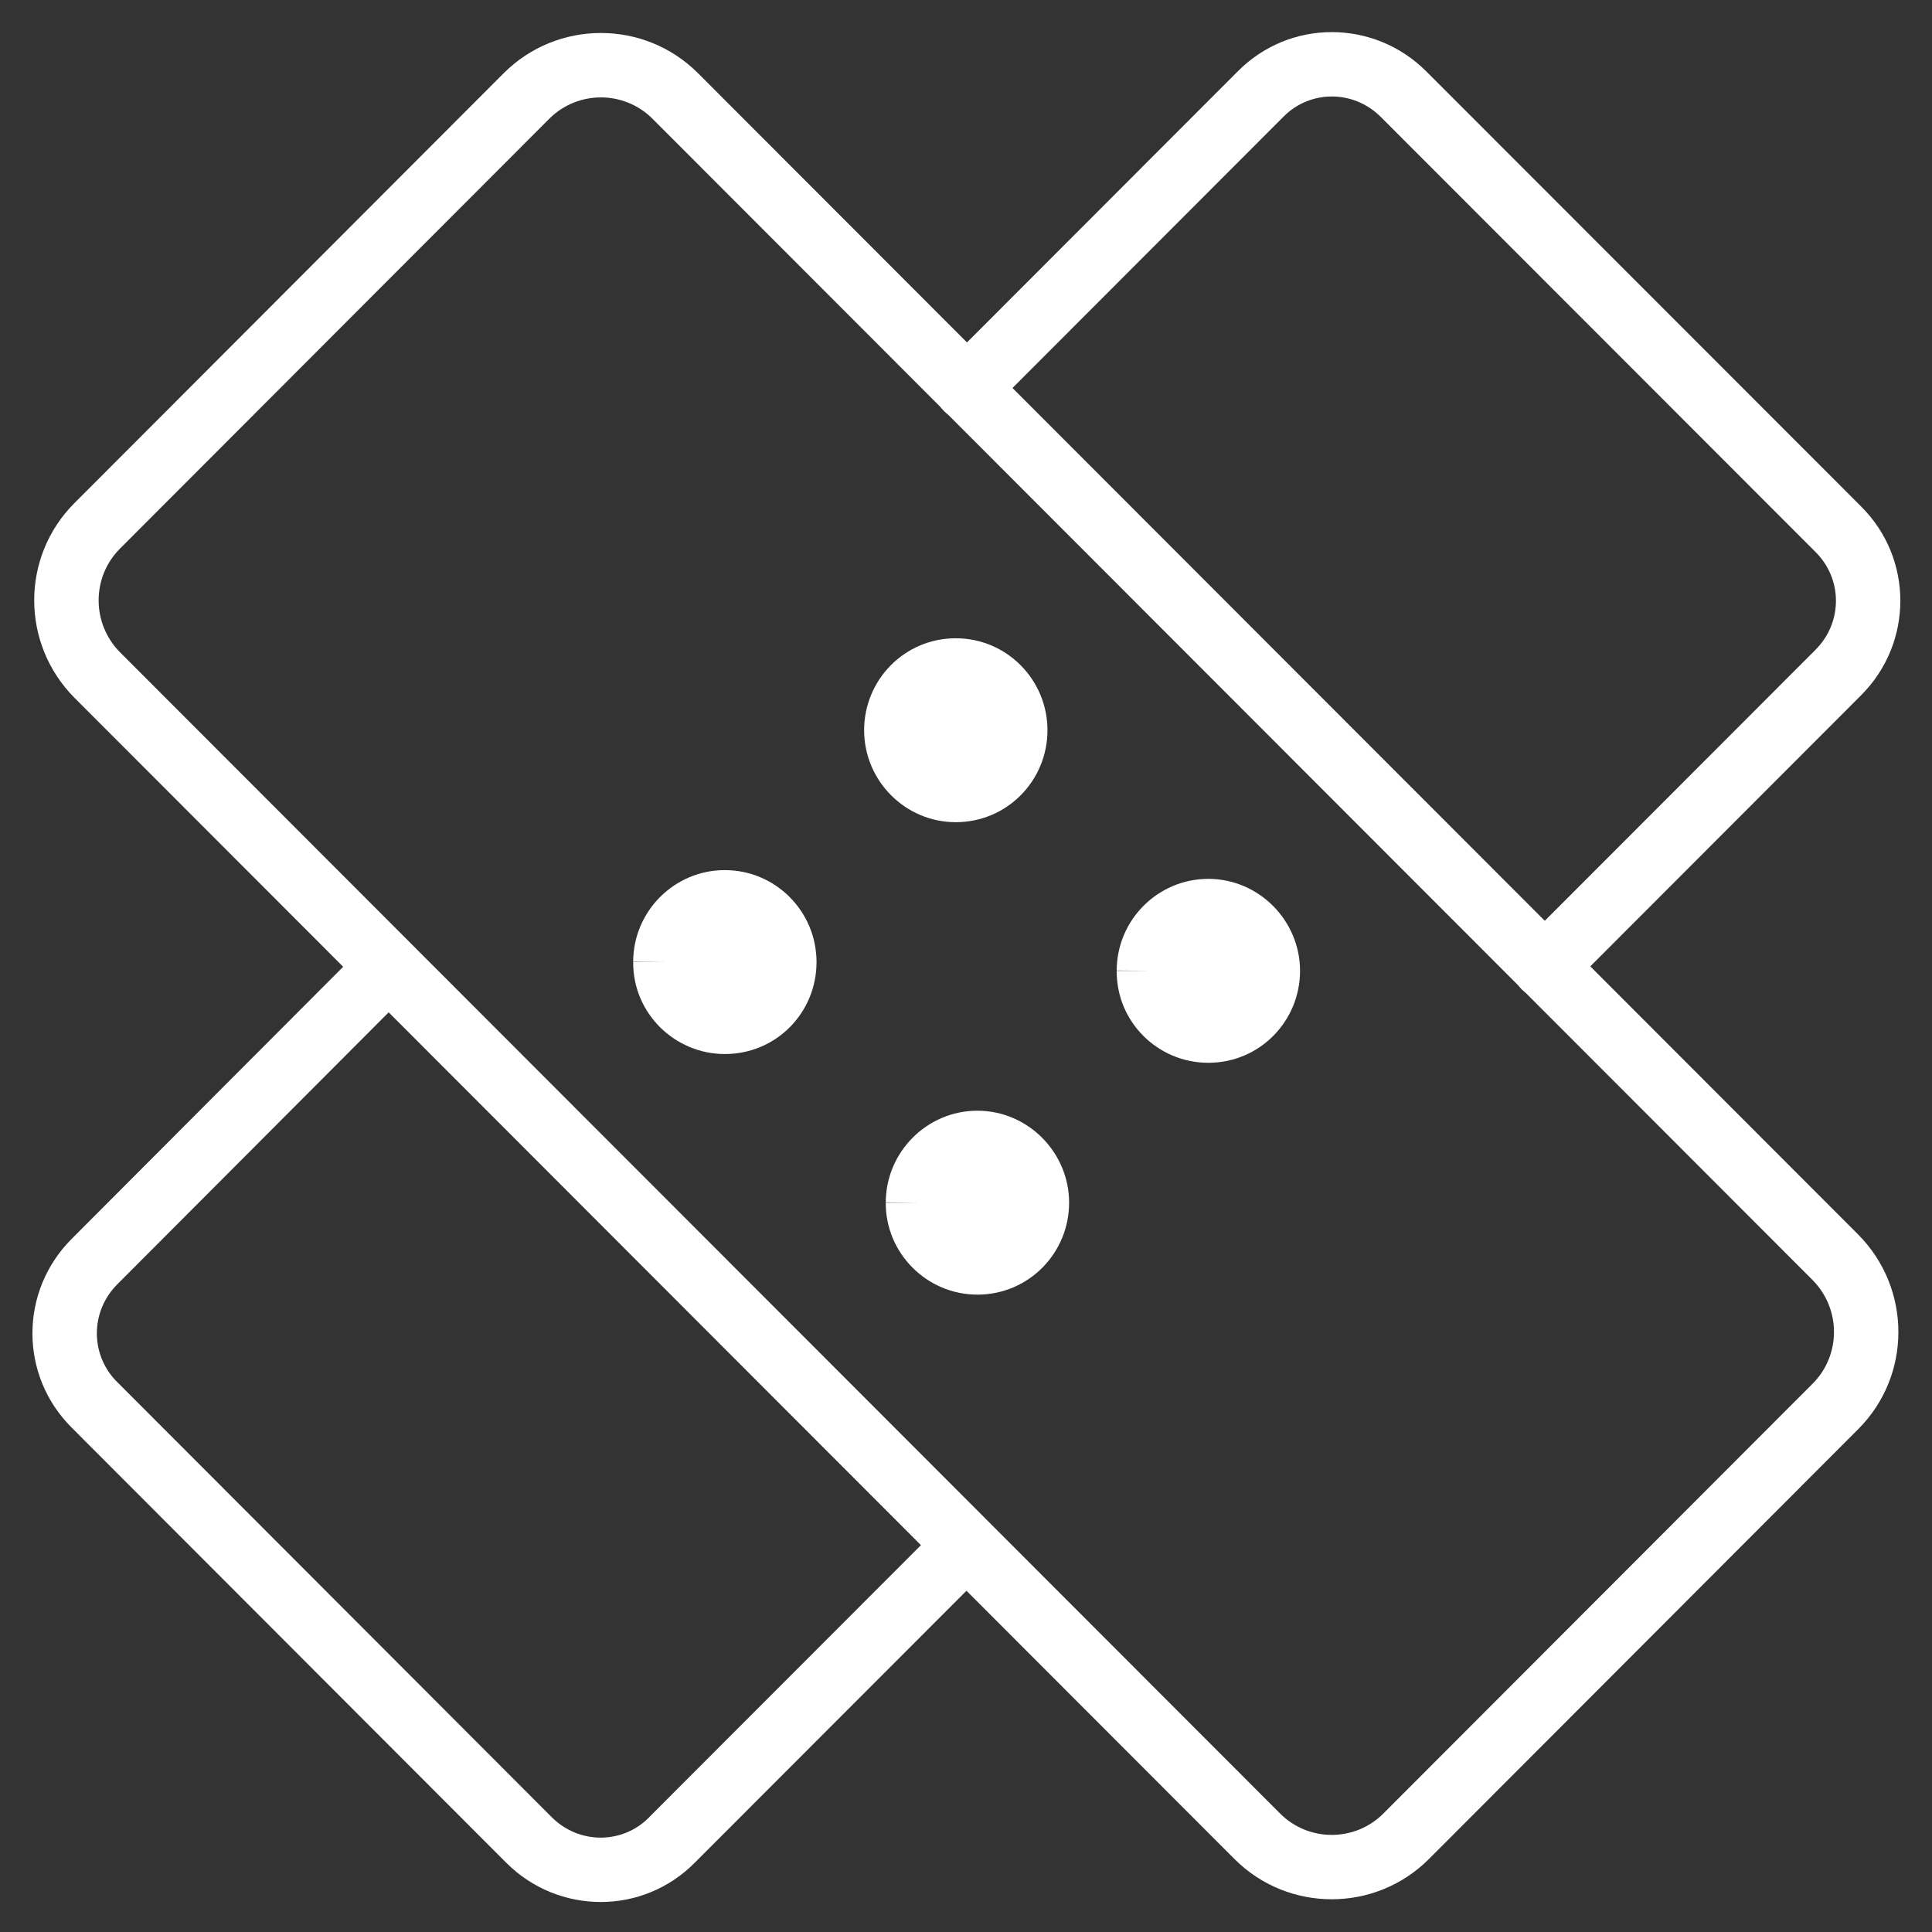
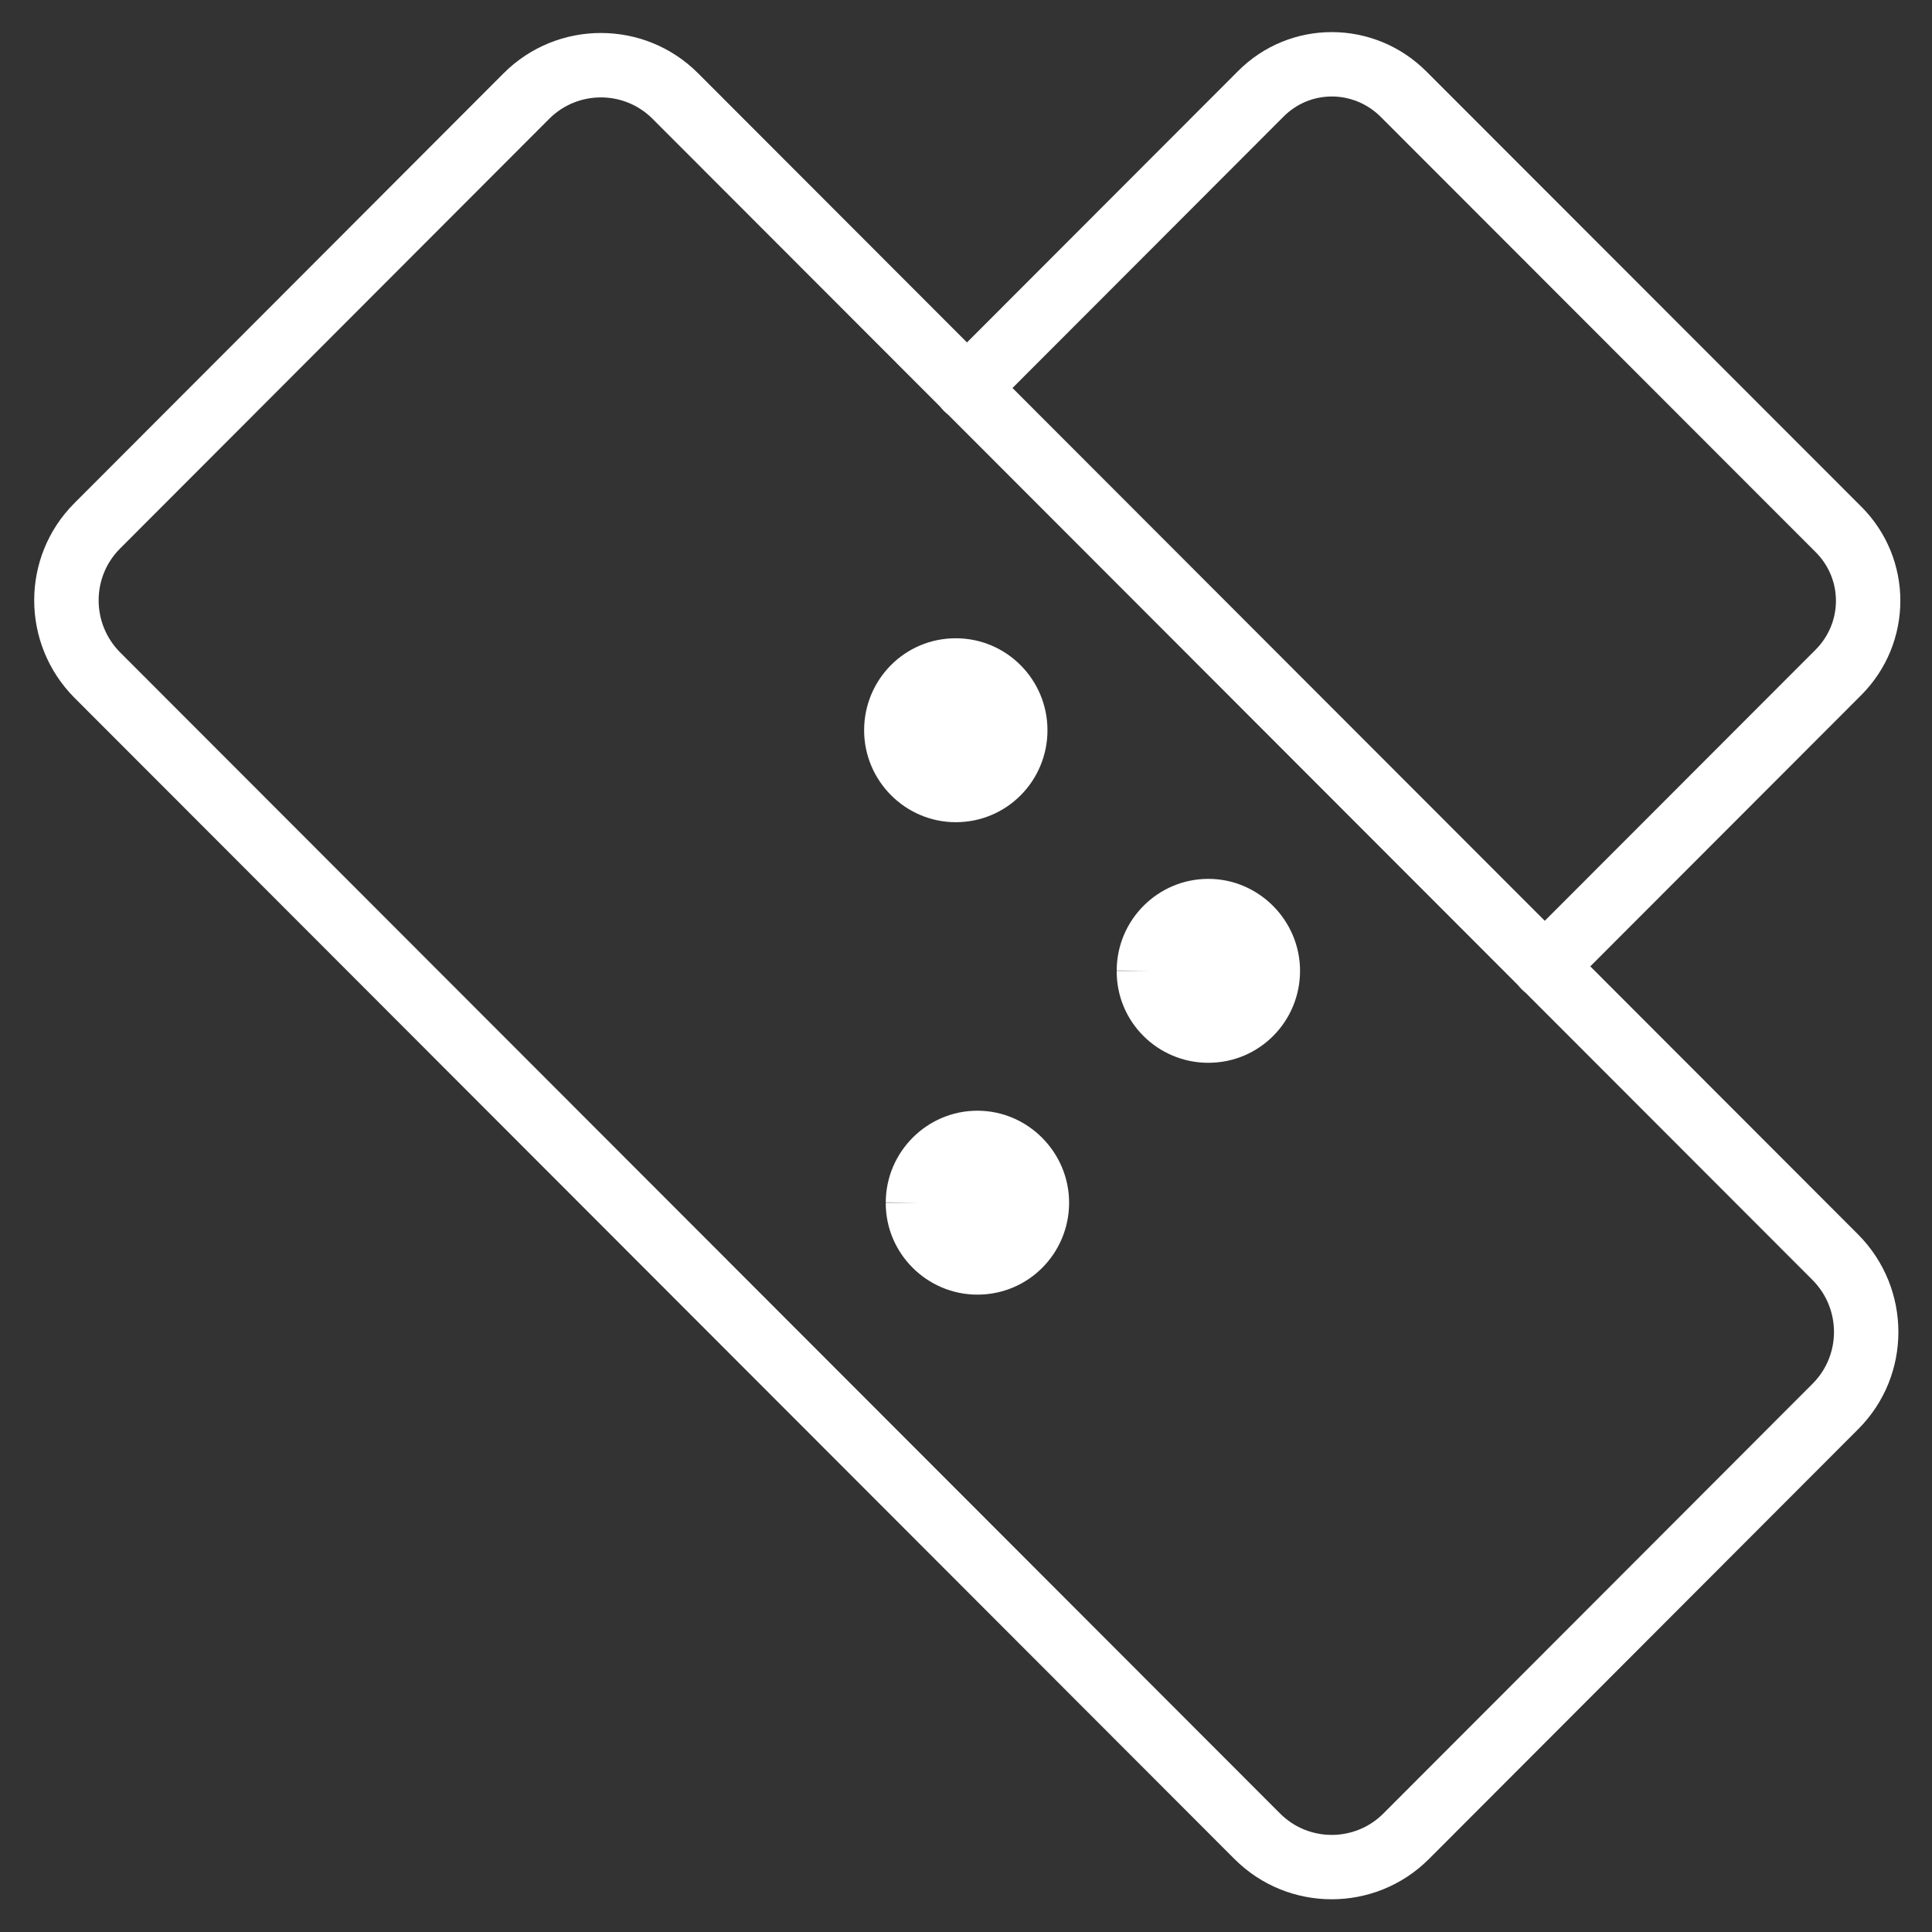
<svg xmlns="http://www.w3.org/2000/svg" width="30" height="30" viewBox="0 0 30 30" fill="none">
  <rect x="0" y="0" width="30" height="30" fill="#333333" stroke="none" />
  <g id="Group 2">
    <path id="Vector (Stroke)" fill-rule="evenodd" clip-rule="evenodd" d="M7.821 1.137C8.654 0.304 10.007 0.304 10.839 1.137L28.855 19.171C29.685 20.008 29.687 21.359 28.854 22.192M28.854 22.192L22.188 28.867C21.355 29.7 20.003 29.7 19.17 28.868L1.156 10.835L1.155 10.834C0.324 9.997 0.322 8.646 1.156 7.812C1.155 7.812 1.156 7.812 1.156 7.812L7.821 1.137M8.529 1.844C8.528 1.844 8.529 1.844 8.529 1.844L1.863 8.519C1.422 8.96 1.42 9.681 1.864 10.129C1.864 10.128 1.864 10.129 1.864 10.129L19.877 28.16C20.319 28.603 21.039 28.603 21.481 28.16L28.146 21.486C28.588 21.044 28.59 20.324 28.145 19.876C28.145 19.876 28.145 19.876 28.145 19.876L10.132 1.844C9.69 1.402 8.971 1.402 8.529 1.844Z" fill="white" />
    <path id="Vector" d="M14.841 12.267C15.357 12.267 15.765 11.85 15.765 11.339C15.765 10.828 15.352 10.411 14.841 10.411C14.326 10.411 13.918 10.828 13.918 11.339C13.918 11.85 14.335 12.267 14.841 12.267Z" fill="white" />
    <path id="Vector (Stroke)_2" fill-rule="evenodd" clip-rule="evenodd" d="M13.418 11.339C13.418 10.557 14.045 9.911 14.841 9.911C15.632 9.911 16.265 10.555 16.265 11.339C16.265 12.121 15.638 12.767 14.841 12.767C14.057 12.767 13.418 12.124 13.418 11.339ZM14.841 10.911C14.607 10.911 14.418 11.099 14.418 11.339C14.418 11.575 14.613 11.767 14.841 11.767C15.076 11.767 15.265 11.579 15.265 11.339C15.265 11.101 15.073 10.911 14.841 10.911Z" fill="white" />
    <path id="Vector_2" d="M18.763 16.003C19.279 16.003 19.687 15.586 19.687 15.075C19.687 14.569 19.27 14.147 18.763 14.147C18.257 14.147 17.84 14.559 17.84 15.075C17.835 15.591 18.252 16.003 18.763 16.003Z" fill="white" />
    <path id="Vector (Stroke)_3" fill-rule="evenodd" clip-rule="evenodd" d="M17.34 15.073C17.341 14.282 17.982 13.647 18.763 13.647C19.549 13.647 20.187 14.296 20.187 15.075C20.187 15.857 19.56 16.503 18.763 16.503C17.98 16.503 17.334 15.87 17.34 15.073ZM17.34 15.073C17.34 15.072 17.34 15.071 17.34 15.07L17.84 15.075H17.34C17.34 15.074 17.34 15.073 17.34 15.073ZM18.763 14.647C18.533 14.647 18.34 14.835 18.34 15.075V15.079L18.34 15.079C18.338 15.313 18.526 15.503 18.763 15.503C18.998 15.503 19.187 15.315 19.187 15.075C19.187 14.842 18.99 14.647 18.763 14.647Z" fill="white" />
-     <path id="Vector_3" d="M11.255 15.867C11.771 15.867 12.179 15.455 12.179 14.939C12.179 14.424 11.762 14.011 11.255 14.011C10.749 14.011 10.332 14.424 10.332 14.939C10.327 15.455 10.749 15.867 11.255 15.867Z" fill="white" />
-     <path id="Vector (Stroke)_4" fill-rule="evenodd" clip-rule="evenodd" d="M9.832 14.937C9.833 14.146 10.474 13.511 11.255 13.511C12.038 13.511 12.679 14.147 12.679 14.939C12.679 15.728 12.051 16.367 11.255 16.367C10.478 16.367 9.826 15.735 9.832 14.937ZM9.832 14.937C9.832 14.936 9.832 14.935 9.832 14.935L10.332 14.939H9.832C9.832 14.938 9.832 14.938 9.832 14.937ZM11.255 14.511C11.025 14.511 10.832 14.7 10.832 14.939V14.944L10.832 14.944C10.83 15.175 11.021 15.367 11.255 15.367C11.492 15.367 11.679 15.182 11.679 14.939C11.679 14.7 11.486 14.511 11.255 14.511Z" fill="white" />
    <path id="Vector_4" d="M15.177 19.603C15.693 19.603 16.101 19.186 16.101 18.675C16.101 18.169 15.684 17.747 15.177 17.747C14.671 17.747 14.254 18.164 14.254 18.675C14.249 19.181 14.666 19.603 15.177 19.603Z" fill="white" />
    <path id="Vector (Stroke)_5" fill-rule="evenodd" clip-rule="evenodd" d="M13.754 18.673C13.755 17.888 14.394 17.247 15.177 17.247C15.963 17.247 16.601 17.896 16.601 18.675C16.601 19.457 15.974 20.103 15.177 20.103C14.39 20.103 13.748 19.457 13.754 18.673ZM13.754 18.673C13.754 18.672 13.754 18.671 13.754 18.67L14.254 18.675H13.754C13.754 18.674 13.754 18.673 13.754 18.673ZM15.177 18.247C14.949 18.247 14.754 18.439 14.754 18.675V18.68L14.754 18.68C14.752 18.907 14.943 19.103 15.177 19.103C15.412 19.103 15.601 18.915 15.601 18.675C15.601 18.442 15.404 18.247 15.177 18.247Z" fill="white" />
    <path id="Vector (Stroke)_6" fill-rule="evenodd" clip-rule="evenodd" d="M19.218 1.11C20.025 0.293 21.336 0.297 22.148 1.109L28.897 7.862C28.897 7.863 28.897 7.863 28.898 7.863C29.713 8.674 29.711 9.984 28.898 10.797L24.337 15.363C24.142 15.558 23.826 15.558 23.63 15.363C23.435 15.168 23.435 14.851 23.63 14.656L28.191 10.09C28.615 9.666 28.613 8.99 28.192 8.572L28.191 8.571L21.441 1.816C21.016 1.391 20.341 1.395 19.929 1.813L19.926 1.816L15.366 6.381C15.17 6.577 14.854 6.577 14.658 6.382C14.463 6.187 14.463 5.87 14.658 5.675L19.218 1.11Z" fill="white" />
-     <path id="Vector (Stroke)_7" fill-rule="evenodd" clip-rule="evenodd" d="M6.345 14.702C6.54 14.897 6.54 15.214 6.345 15.409L1.822 19.942C1.398 20.366 1.399 21.043 1.82 21.461L1.822 21.462L8.567 28.217C8.567 28.217 8.567 28.217 8.567 28.217C8.992 28.642 9.667 28.638 10.079 28.22L10.081 28.217L14.642 23.651C14.838 23.456 15.154 23.456 15.35 23.651C15.545 23.846 15.545 24.163 15.35 24.358L10.791 28.921C10.791 28.922 10.79 28.922 10.79 28.922C9.983 29.74 8.672 29.736 7.86 28.924L1.116 22.171C1.115 22.17 1.115 22.17 1.115 22.17C0.299 21.359 0.301 20.049 1.114 19.236C1.114 19.236 1.114 19.236 1.114 19.236L5.637 14.703C5.833 14.508 6.149 14.507 6.345 14.702Z" fill="white" />
  </g>
</svg>